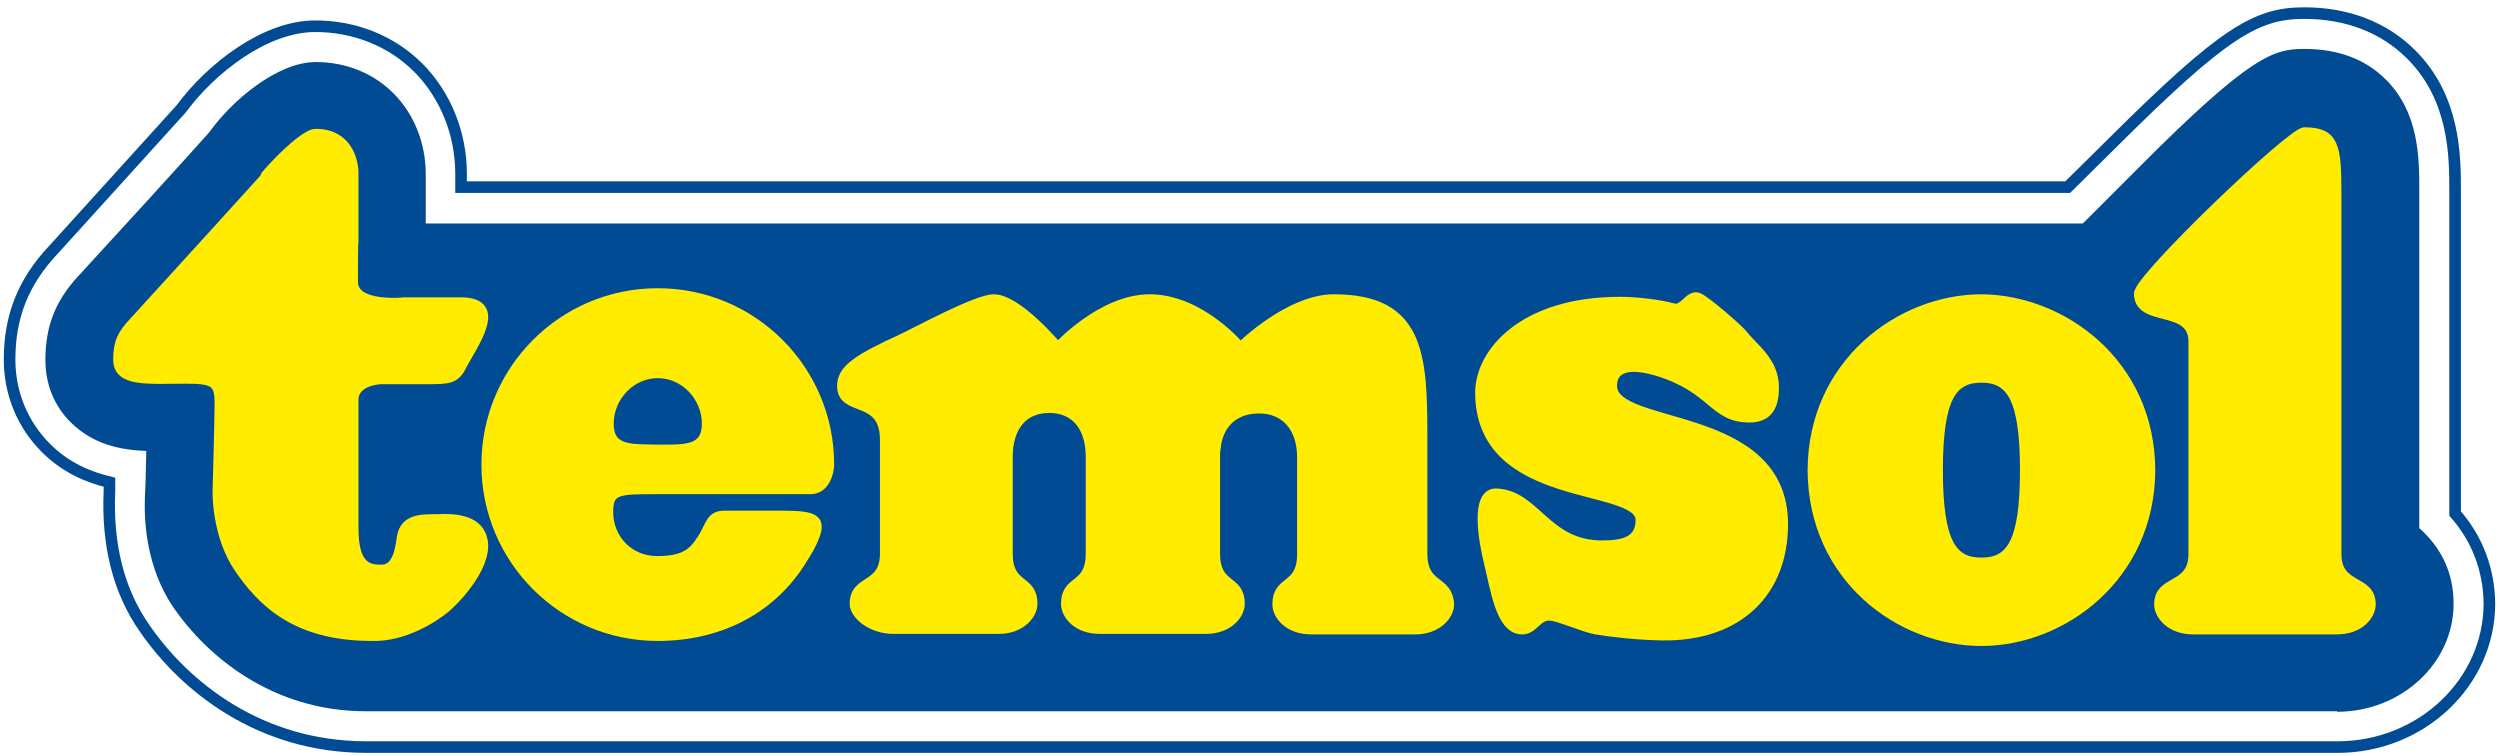
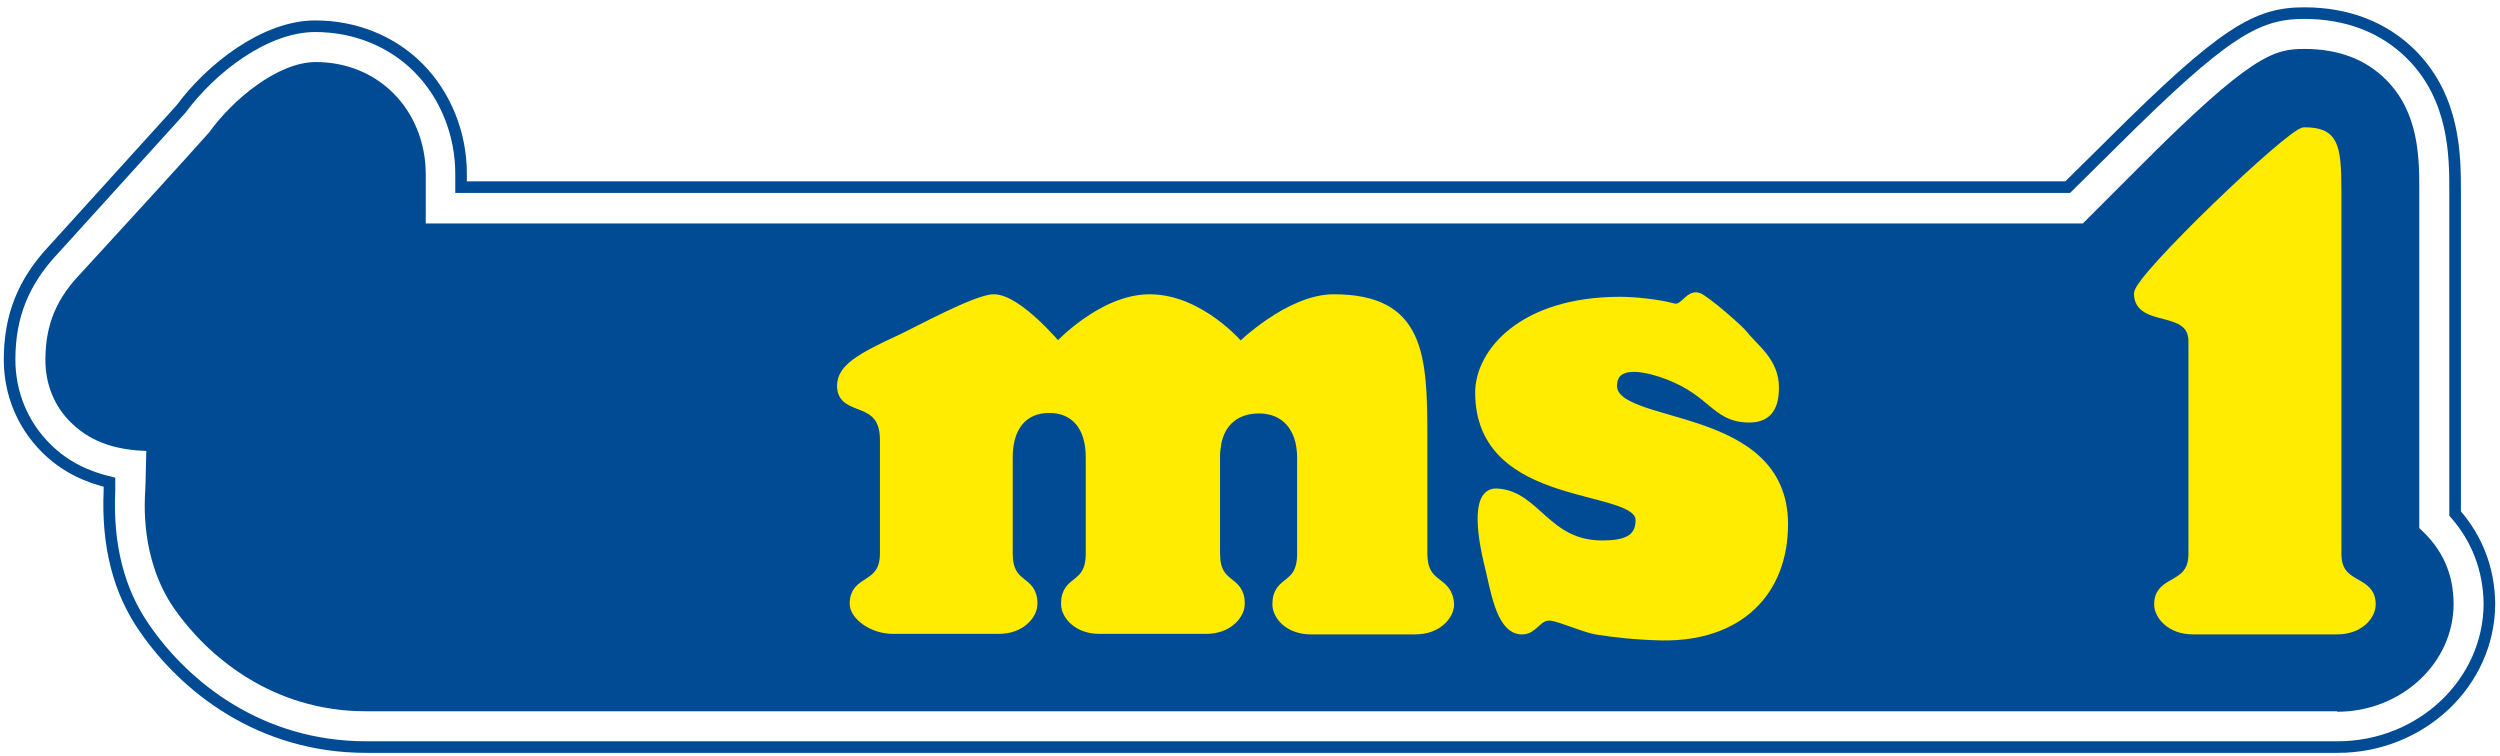
<svg xmlns="http://www.w3.org/2000/svg" version="1.1" id="Calque_1" x="0px" y="0px" viewBox="0 0 495.6 149.9" style="enable-background:new 0 0 495.6 149.9;" xml:space="preserve">
  <style type="text/css"> .st0{fill:none;stroke:#004B93;stroke-width:2.299;} .st1{fill:#004B93;} .st2{fill:#FFEC00;stroke:#FFEC00;stroke-width:1.724;} </style>
  <g>
    <path class="st0" d="M486.7,101.8V37.9c0-6.9,0-18.4-8.7-27.1c-5.4-5.4-12.7-8.2-21.2-8.2c-9.4,0-15.8,3.6-38,25.7l-8.9,8.8 l-318.5,0v-2.7c0-7.9-3.1-15.6-8.5-21c-5.3-5.3-12.6-8.2-20.4-8.2c-10,0-20.7,8.4-26.6,16.4L10.7,49.4c0,0-0.1,0.1-0.1,0.1 c-6,6.4-8.7,13.2-8.7,21.8c0,6.7,2.6,12.9,7.2,17.5c4,4,8.5,5.8,12.6,6.8c0,0.7,0,1.2,0,1.2l0,0.4c-0.5,10.8,1.8,20,7,27.4 c8,11.6,22.9,23.5,43.9,23.5h390.8c16.6,0,30.1-12.8,30.1-28.5C493.4,112.9,491.1,106.8,486.7,101.8z" />
    <path class="st1" d="M463.3,141.1c12.7,0,23.1-9.6,23.1-21.4c0-6-2.3-11-6.8-15V37.9c0-6.5,0-15.5-6.6-22.1 c-4.1-4.1-9.5-6.1-16.2-6.1c-6,0-10.5,1.1-33,23.7l-10.9,10.9l-328.5,0v-9.8c0-6.1-2.3-11.9-6.4-16c-4-4-9.4-6.2-15.4-6.2 c-7.6,0-16.6,7.6-21.1,13.9c-4.8,5.4-17.2,19-25.4,27.9c0.1-0.1,0.2-0.3,0.4-0.4C11.2,59,9,64.3,9,71.4c0,4.8,1.8,9.2,5.1,12.4 c4.4,4.3,9.7,5.4,14.9,5.6c-0.1,3-0.1,6-0.2,7.6c-0.1,2.2-1.1,13.7,5.7,23.6c6.6,9.5,19.5,20.4,38,20.4H463.3z" />
    <path class="st2" d="M329.5,126.1c-4.8-0.1-9.6-0.6-13.2-1.2c-2.5-0.5-6.7-2.4-8.7-2.7c-2.9-0.4-3.4,2.9-6.1,2.7 c-4.2-0.3-5.2-8.4-6.5-13.5c-0.9-3.7-2.9-13.9,1.7-13.7c7.9,0.4,9.8,10.3,20.9,10.3c4.4,0,7.5-0.9,7.5-4.9 c0-7.4-31.8-2.8-31.8-25.3c0-7.7,8.3-18.1,27.9-18.1c2.9,0,7.7,0.5,10.5,1.3c2.1,0.6,3.1-2.8,5-2.1c1.5,0.6,8.1,6.3,9,7.5 c1.9,2.5,6.1,5.2,6.1,10.4c0,3.4-1,6.1-5,6.1c-7.3,0-7.1-5.9-18.5-9.3c-5.2-1.5-8.6-0.8-8.6,2.9c0,8.8,33.9,4.4,33.9,27.4 C353.6,117.4,344.7,126.3,329.5,126.1z" />
-     <path class="st2" d="M426.4,93.2c-0.1,21.3-17.6,34-33.6,34c-16.1,0-33.5-12.6-33.6-34c0.1-21.3,17.6-34,33.6-34 C408.8,59.3,426.3,71.9,426.4,93.2z M392.8,111.4c5.7,0,8.5-3.7,8.5-18.2c0-14.4-2.8-18.2-8.5-18.2s-8.5,3.7-8.5,18.2 C384.3,107.7,387.1,111.4,392.8,111.4z" />
    <path class="st2" d="M434.7,67.7c0-7.3-10.8-3.5-10.8-9.5c0-3.1,30.3-32.1,32.9-32.1c5.9,0,6.5,2.6,6.5,11.9v71.8 c0,6.9,6.8,4.8,6.8,10c0,2.2-2.3,5.1-6.8,5.1h-28.6c-4.4,0-6.8-2.9-6.8-5.1c0-5.2,6.8-3.1,6.8-10V67.7z" />
-     <path class="st2" d="M70.1,55.9c0,5,10.1,3.9,10.1,3.9h11.1c9.1,0,2.3,8.8,0.2,13c-1.3,2.5-2.8,2.5-6.9,2.5h-9c0,0-5.4,0.1-5.4,4 v20.5v4.9c0,7.7,2.9,8.1,5.4,8.1c2.2,0,3.4-1.9,3.9-6.1c0.5-4,4.1-3.9,7-3.9c1.1,0,6.8-0.6,8.7,2.7c2.8,4.7-3.3,12-6.7,15 c-2.6,2.2-8.6,5.9-14.8,5.7l0,0c-15.3,0-21.9-7-26.4-13.5c-4.5-6.6-4.3-15.2-4.3-15.2s0.4-14.1,0.4-17.7c0-4.1-1.2-4.6-6.7-4.6 c-7.4,0-13.4,0.7-13.4-3.9c0-3.4,0.8-5.1,3.3-7.7c0,0,32.2-35.3,27.2-30c-5,5.3,5.5-7.2,8.8-7.2c6.1,0,7.6,5.1,7.6,7.9 c0,0,0,9.7,0,13.5C70.1,48,70.1,52.4,70.1,55.9z" />
    <path class="st2" d="M282.1,109.7v-23c0-16.3-0.5-27.5-17.7-27.5c-8.9,0-18.5,9.5-18.5,9.5s-7.9-9.5-18-9.5 c-9.5,0-18.2,9.5-18.2,9.5s-7.9-9.5-12.7-9.5c-3.4,0-15.3,6.5-18.3,7.9c-8.5,3.9-11.9,6-11.9,9.4c0,5.5,8.5,1.8,8.5,10.7v22.5 c0,6.9-6,4.8-6,10c0,2.2,3.4,5.1,7.8,5.1H198c4.4,0,6.8-2.9,6.8-5.1c0-5.2-4.9-3.1-4.9-10V90.6c0-6,3-9.6,8.1-9.6 c5.1,0,8.1,3.6,8.1,9.6v19.1c0,6.9-4.9,4.8-4.9,10c0,2.2,2.3,5.1,6.8,5.1h21.1c4.4,0,6.8-2.9,6.8-5.1c0-5.2-4.9-3.1-4.9-10V90.3 c0-0.7,0.1-1.4,0.2-2c0-0.1,0-0.1,0-0.2c0.8-4.6,4-7,8.4-7c5.1,0,8.4,3.6,8.4,9.6v19.1c0,6.9-4.9,4.8-4.9,10c0,2.2,2.3,5.1,6.8,5.1 h20.7c4.4,0,6.8-2.9,6.8-5.1C287.1,114.6,282.1,116.6,282.1,109.7z" />
-     <path class="st2" d="M120.8,84c0-5.3,4.3-9.9,9.6-9.9c5.3,0,9.6,4.6,9.6,9.9c0,5.3-4.3,5-9.6,5C125.1,88.9,120.8,89.3,120.8,84z M160.7,97.1c3,0,3.8-3.6,3.8-5c0-18.9-15.3-34.1-34.1-34.1c-18.9,0-34.1,15.3-34.1,34.1c0,18.9,15.3,34.1,34.1,34.1 c12,0,22.1-5.1,28.2-14.4c1-1.6,1.7-2.6,2.5-4.3c2.2-4.7,0.7-5.4-6.1-5.4h-11.5c-2.8,0-2.8,2.3-4.4,4.7c-1.7,2.6-3.3,4.3-8.8,4.3 c-5.6,0-9.6-4.3-9.6-9.6c0-4.4,1.8-4.4,9.6-4.4L160.7,97.1z" />
  </g>
</svg>